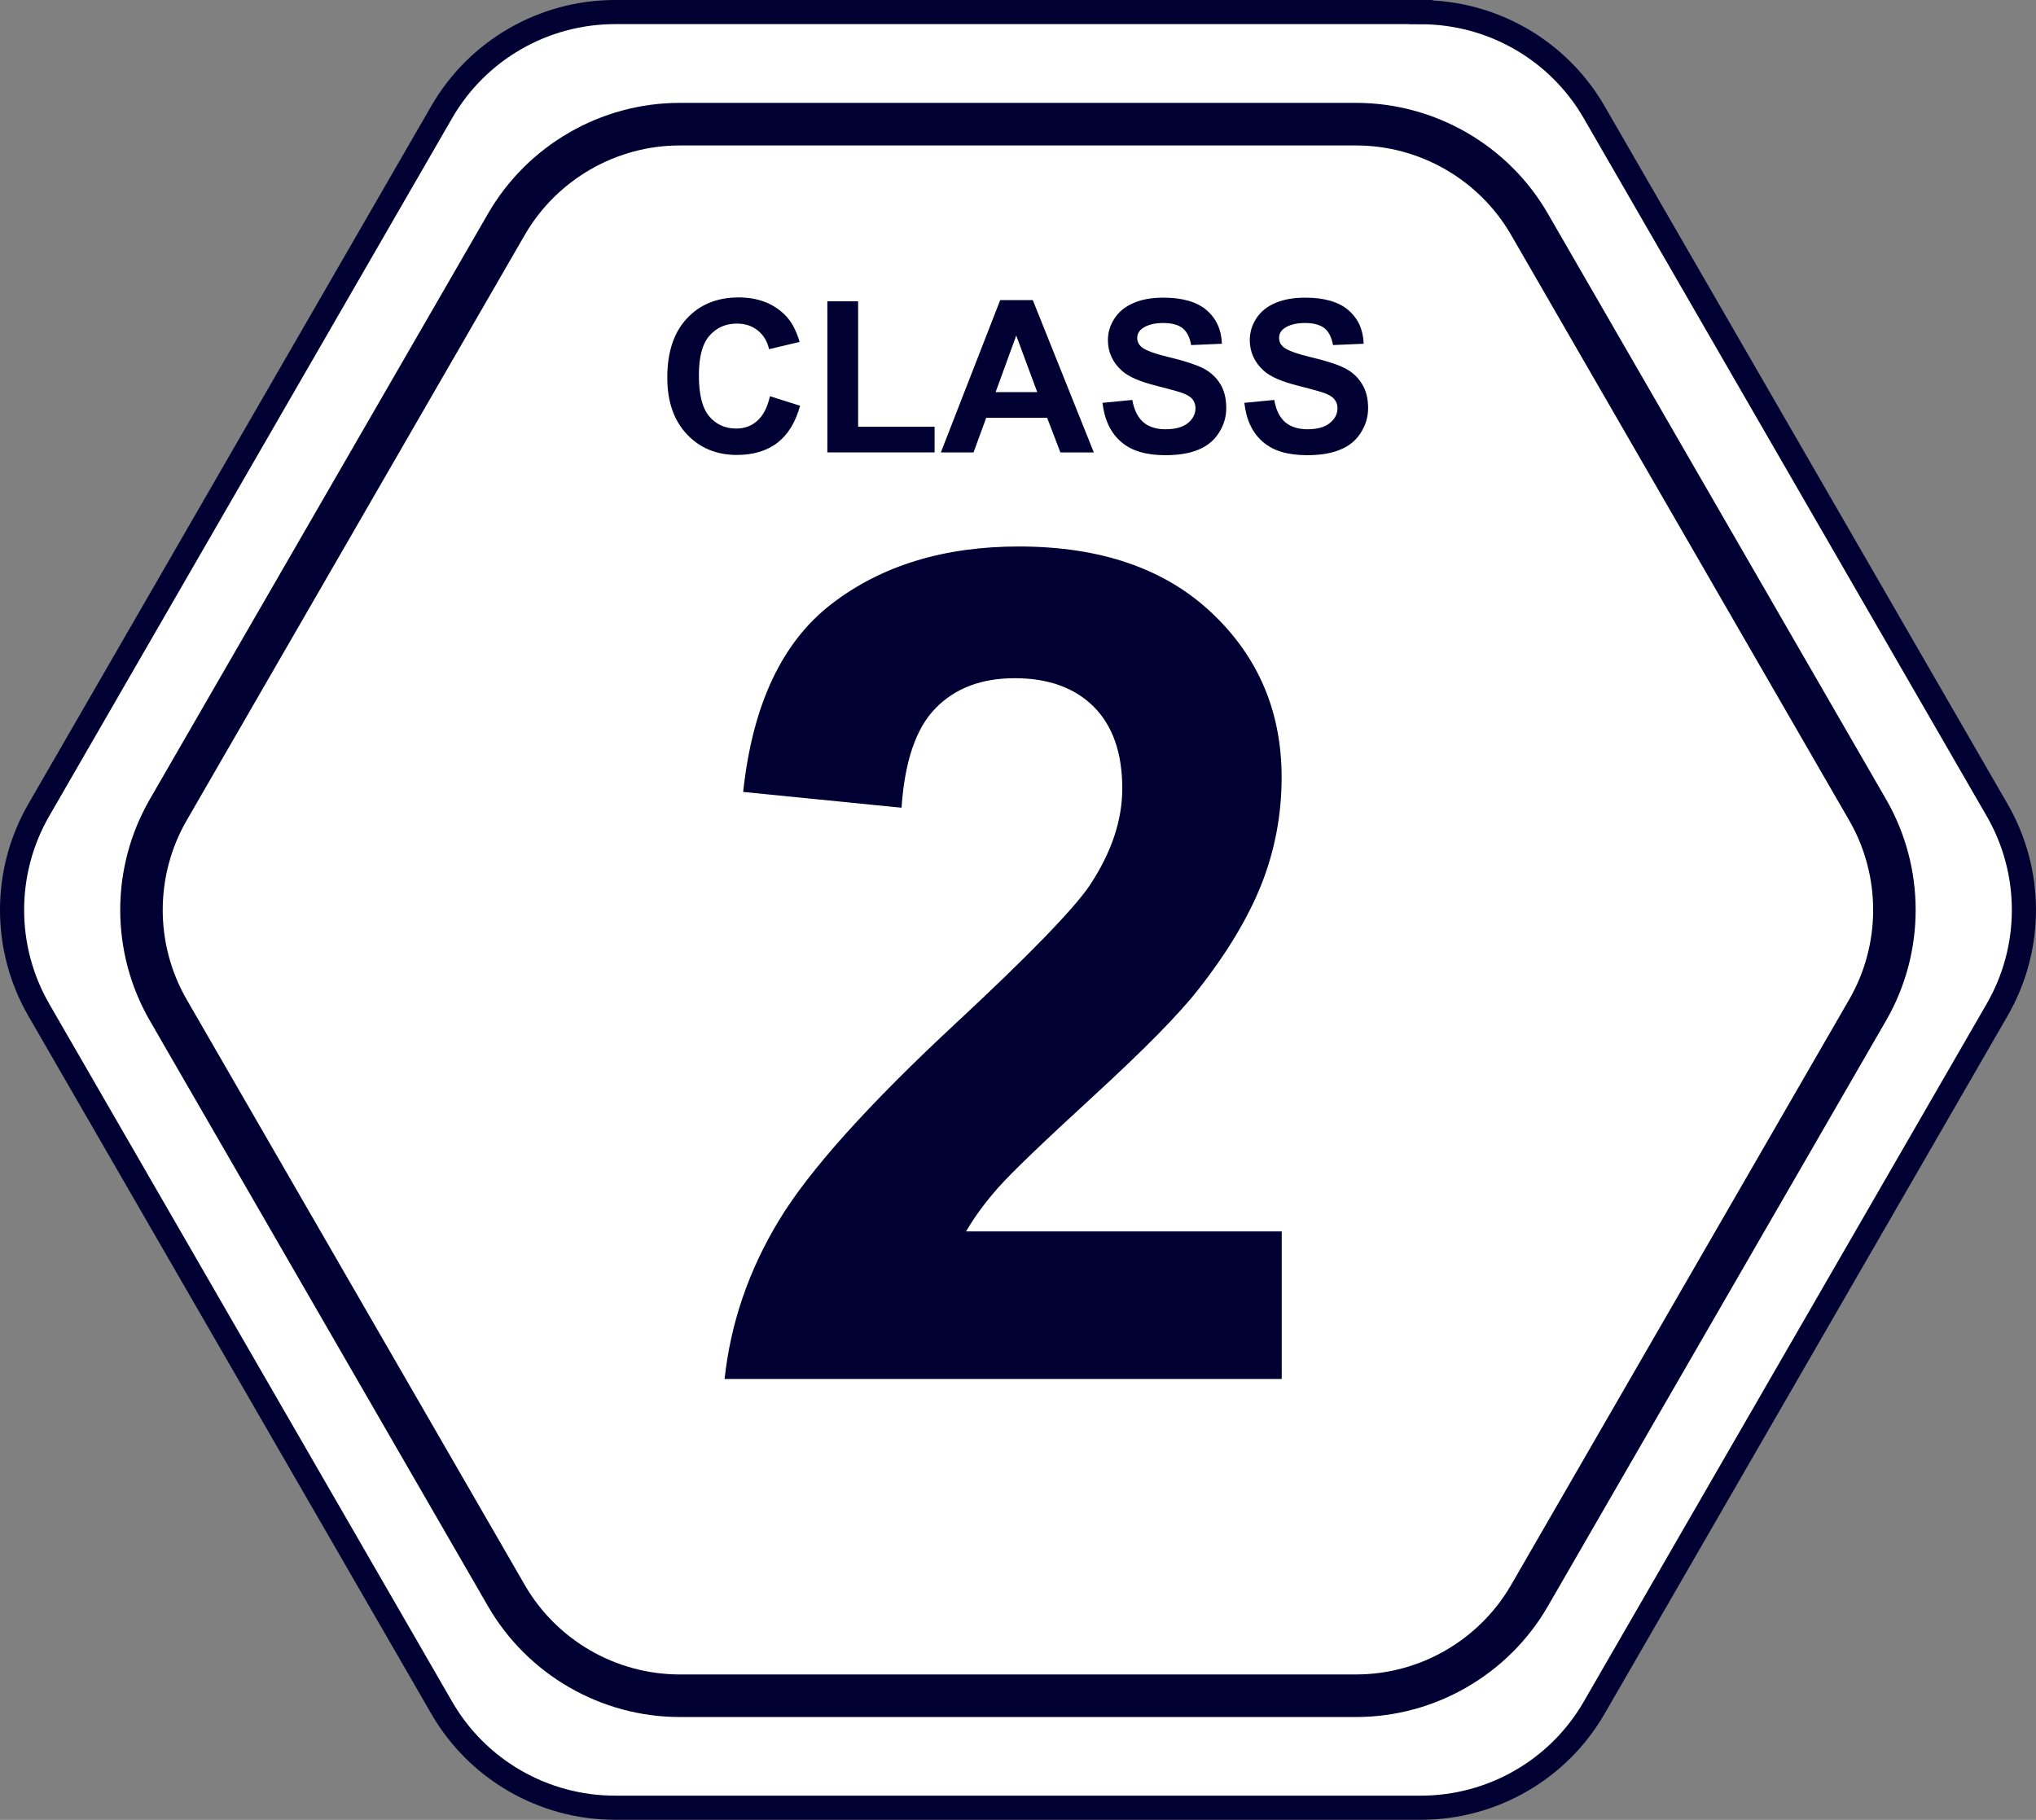
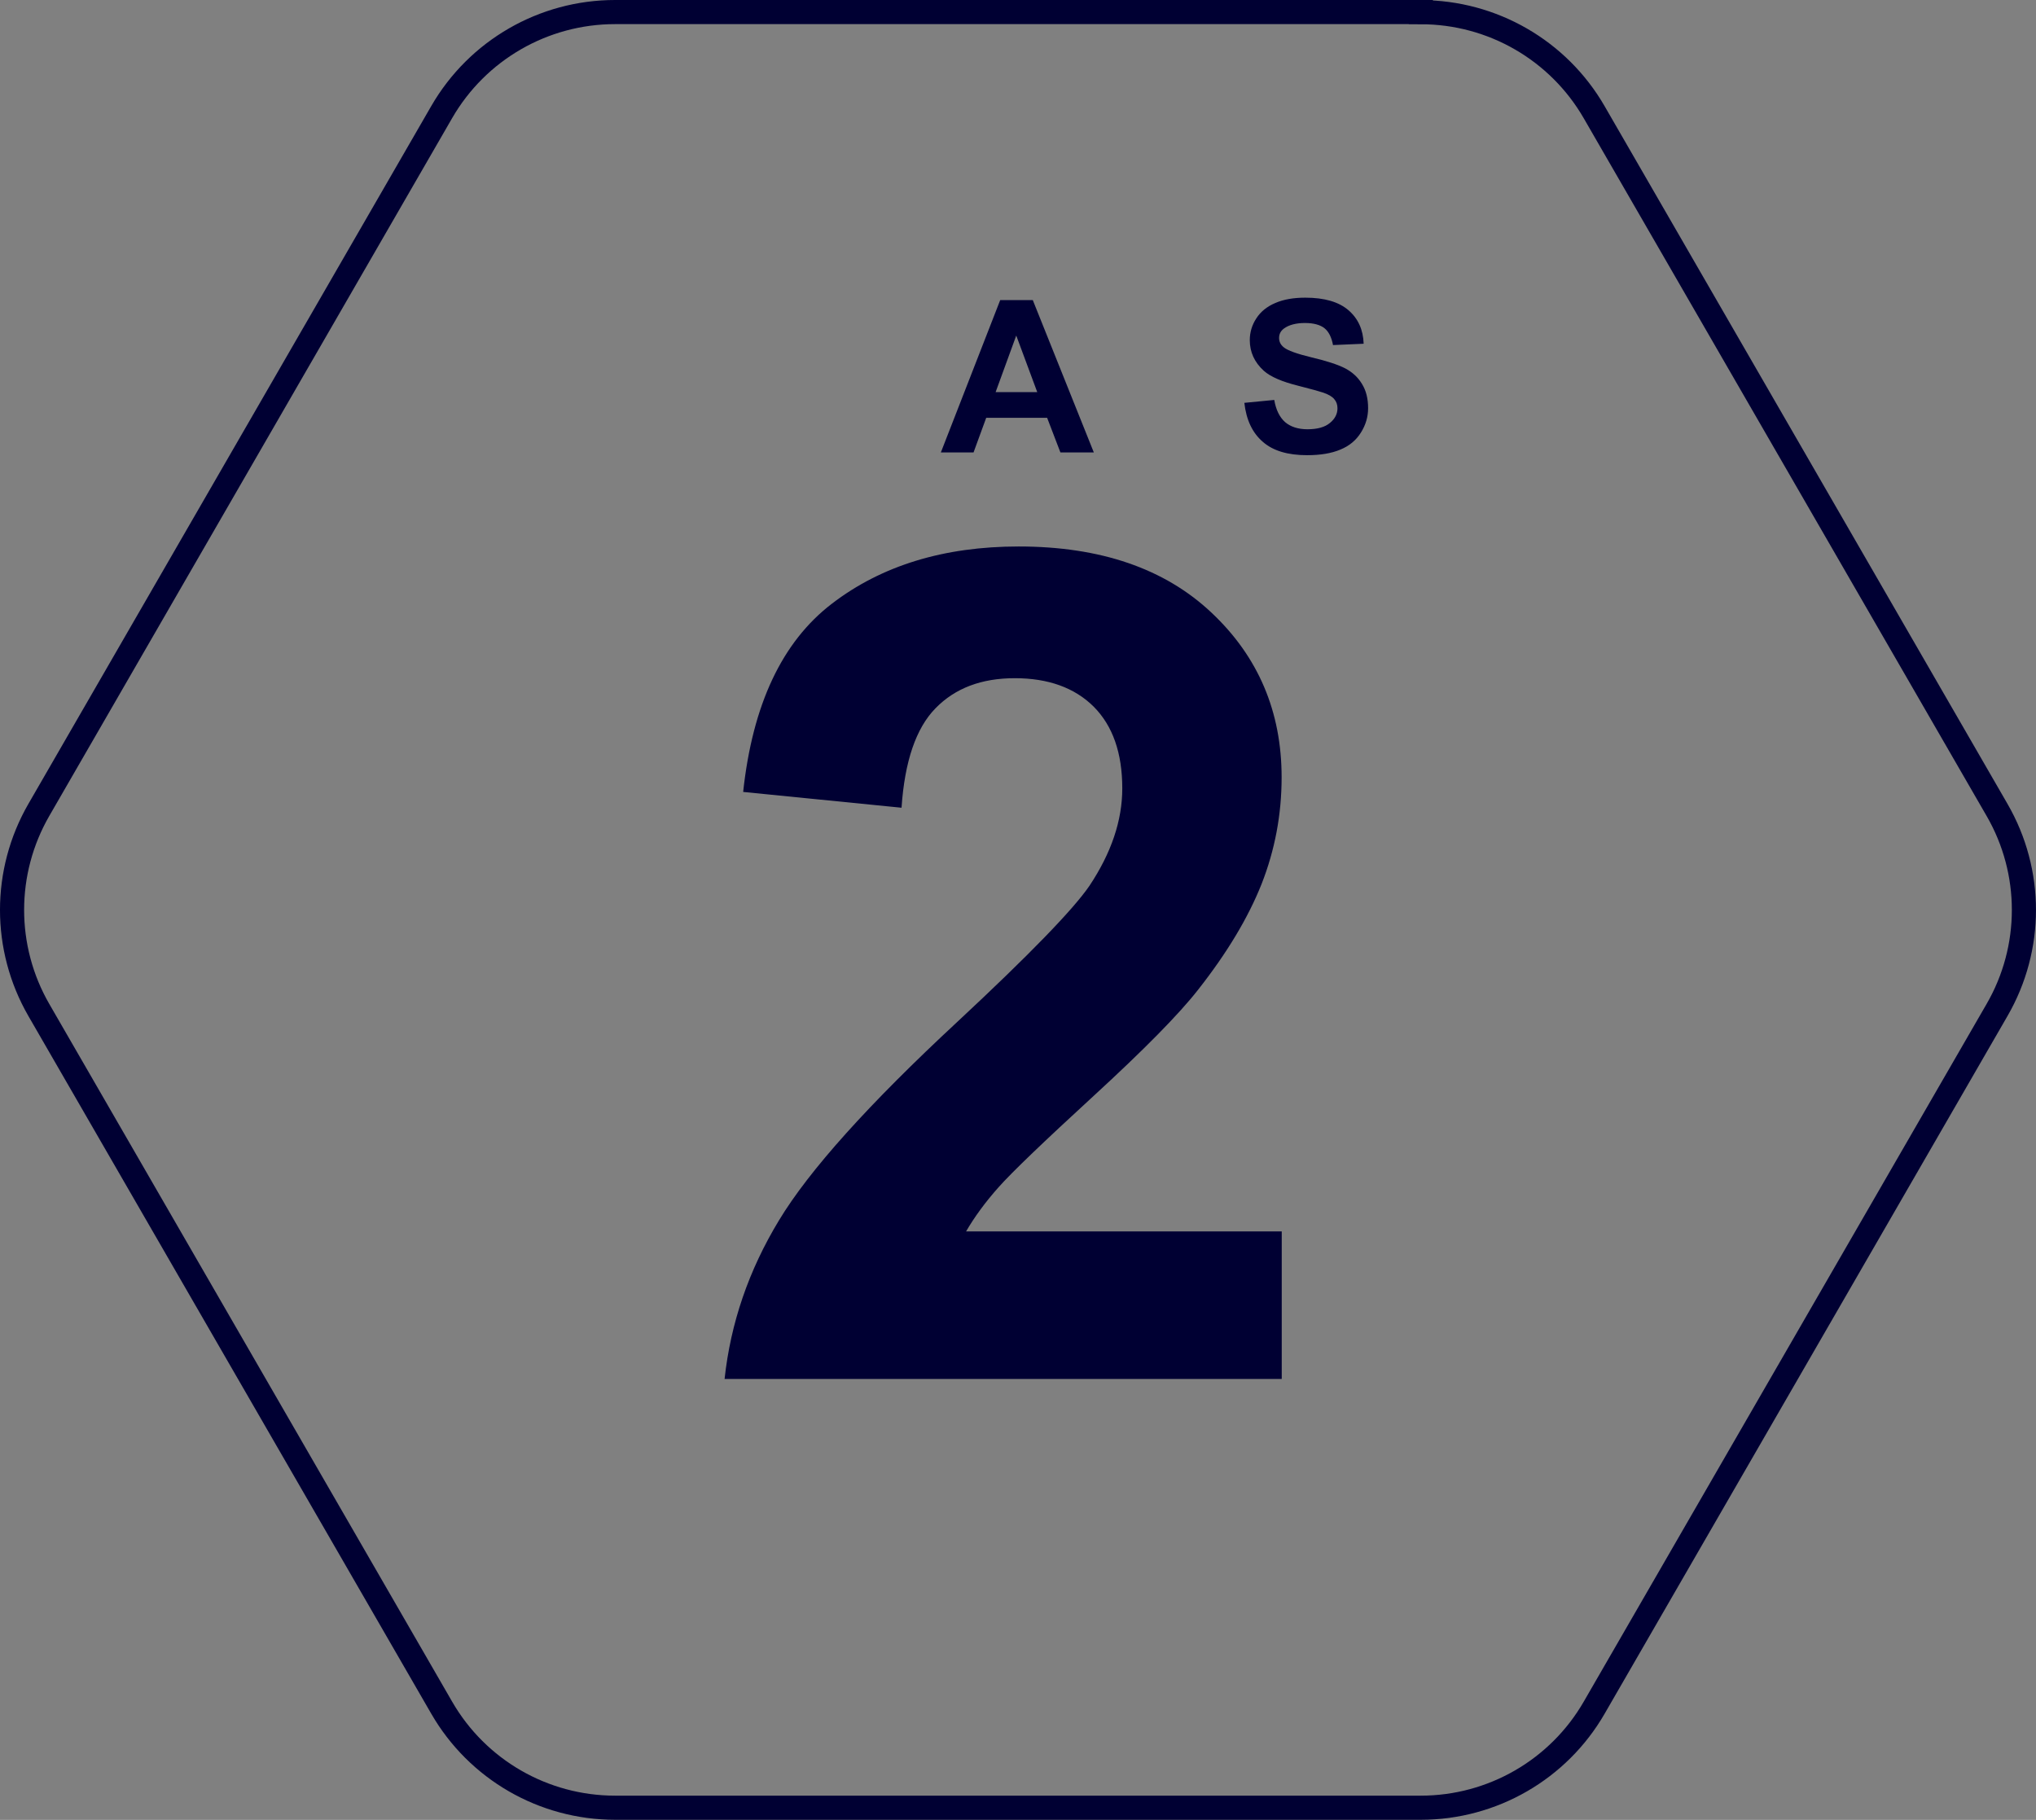
<svg xmlns="http://www.w3.org/2000/svg" id="Layer_2" data-name="Layer 2" viewBox="0 0 168.79 150.89">
  <rect x="0" y="0" width="168.79" height="150.89" fill="#808080" stroke="none" />
  <defs>
    <style>
      .cls-1 {
        fill: #fff;
      }

      .cls-2 {
        fill: #003;
      }

      .cls-3 {
        fill: none;
        stroke: #003;
        stroke-miterlimit: 10;
        stroke-width: 2px;
      }
    </style>
  </defs>
  <g id="Layer_1-2" data-name="Layer 1">
    <g>
      <g>
-         <path class="cls-1" d="m117.79,1H50.99c-5.93,0-11.41,3.16-14.37,8.29L3.22,67.15c-2.96,5.13-2.96,11.46,0,16.59l33.4,57.85c2.96,5.13,8.44,8.29,14.37,8.29h66.8c5.93,0,11.41-3.16,14.37-8.29l33.4-57.85c2.97-5.13,2.97-11.46,0-16.59l-33.4-57.85c-2.96-5.13-8.44-8.29-14.37-8.29" />
        <path class="cls-3" d="m117.79,1H50.99c-5.93,0-11.41,3.16-14.37,8.29L3.22,67.15c-2.96,5.13-2.96,11.46,0,16.59l33.4,57.85c2.96,5.13,8.44,8.29,14.37,8.29h66.8c5.93,0,11.41-3.16,14.37-8.29l33.4-57.85c2.97-5.13,2.97-11.46,0-16.59l-33.4-57.85c-2.96-5.13-8.44-8.29-14.37-8.29Z" />
-         <path class="cls-2" d="m56.35,12.06c-5.28,0-10.19,2.84-12.84,7.41l-28.04,48.56c-2.64,4.58-2.64,10.25,0,14.83l28.04,48.56c2.64,4.57,7.56,7.41,12.84,7.41h56.08c5.28,0,10.19-2.84,12.84-7.41l28.04-48.56c2.64-4.58,2.64-10.25,0-14.83l-28.04-48.56c-2.64-4.57-7.56-7.41-12.84-7.41h-56.08Zm56.08,130.3h-56.08c-6.53,0-12.62-3.52-15.89-9.18l-28.04-48.56c-3.27-5.66-3.27-12.69,0-18.35l28.04-48.56c3.27-5.66,9.35-9.18,15.89-9.18h56.08c6.53,0,12.63,3.52,15.89,9.18l28.04,48.56c3.27,5.66,3.27,12.69,0,18.35l-28.04,48.56c-3.27,5.66-9.36,9.18-15.89,9.18" />
-         <path class="cls-2" d="m63.86,32.86l2.47.78c-.38,1.38-1.01,2.4-1.89,3.08-.89.67-2,1-3.36,1-1.67,0-3.06-.57-4.14-1.72-1.08-1.15-1.62-2.71-1.62-4.7,0-2.1.54-3.74,1.63-4.9,1.08-1.16,2.51-1.74,4.28-1.74,1.55,0,2.8.46,3.76,1.37.58.54,1.01,1.31,1.3,2.32l-2.53.6c-.15-.65-.46-1.17-.94-1.55-.47-.38-1.04-.57-1.73-.57-.94,0-1.69.34-2.28,1.01-.59.68-.87,1.76-.87,3.27,0,1.6.28,2.73.86,3.41.57.68,1.32,1.01,2.24,1.01.68,0,1.26-.21,1.74-.64.49-.43.84-1.11,1.05-2.03" />
      </g>
-       <polygon class="cls-2" points="68.59 37.51 68.59 24.98 71.14 24.98 71.14 35.38 77.48 35.38 77.48 37.51 68.59 37.51" />
      <path class="cls-2" d="m85.99,32.51l-1.74-4.69-1.71,4.69h3.45Zm4.7,5h-2.78l-1.1-2.87h-5.05l-1.05,2.87h-2.71l4.92-12.63h2.7l5.06,12.63Z" />
      <g>
-         <path class="cls-2" d="m91.39,33.4l2.48-.24c.15.83.45,1.44.91,1.84.45.39,1.07.59,1.84.59.83,0,1.44-.17,1.87-.52.41-.34.62-.75.62-1.22,0-.3-.09-.56-.26-.76-.17-.21-.48-.39-.92-.54-.3-.1-.98-.29-2.04-.56-1.37-.34-2.33-.75-2.88-1.25-.78-.7-1.16-1.55-1.16-2.54,0-.64.18-1.25.55-1.8.36-.56.89-.99,1.58-1.28.68-.3,1.51-.44,2.48-.44,1.58,0,2.77.35,3.58,1.04.8.7,1.22,1.62,1.26,2.78l-2.55.11c-.11-.64-.35-1.11-.71-1.4-.35-.28-.9-.43-1.61-.43s-1.32.15-1.74.46c-.27.2-.41.46-.41.78,0,.3.12.56.38.77.32.27,1.11.55,2.35.85,1.23.29,2.15.6,2.75.9.6.32,1.07.74,1.4,1.29.34.54.5,1.21.5,2.01,0,.72-.2,1.4-.6,2.03-.4.64-.97,1.11-1.7,1.41-.74.31-1.65.46-2.75.46-1.59,0-2.82-.36-3.67-1.11-.86-.74-1.37-1.81-1.54-3.23" />
        <path class="cls-2" d="m103.16,33.4l2.48-.24c.14.83.45,1.44.9,1.84.46.39,1.08.59,1.85.59.82,0,1.44-.17,1.86-.52.42-.34.63-.75.63-1.22,0-.3-.09-.56-.27-.76-.17-.21-.48-.39-.92-.54-.3-.1-.98-.29-2.04-.56-1.37-.34-2.32-.75-2.88-1.25-.77-.7-1.16-1.55-1.16-2.54,0-.64.18-1.25.54-1.8.36-.56.89-.99,1.58-1.28.69-.3,1.52-.44,2.48-.44,1.59,0,2.78.35,3.58,1.04.81.7,1.22,1.62,1.26,2.78l-2.54.11c-.12-.64-.35-1.11-.71-1.4-.36-.28-.9-.43-1.62-.43s-1.32.15-1.74.46c-.27.2-.4.46-.4.78,0,.3.12.56.38.77.32.27,1.11.55,2.35.85,1.24.29,2.16.6,2.75.9.6.32,1.06.74,1.39,1.29.34.54.51,1.21.51,2.01,0,.72-.2,1.4-.6,2.03-.4.64-.97,1.11-1.71,1.41-.74.31-1.65.46-2.75.46-1.59,0-2.82-.36-3.67-1.11-.86-.74-1.37-1.81-1.53-3.23" />
        <path class="cls-2" d="m106.26,102.1v12.23h-46.19c.5-4.63,2-9.01,4.51-13.15,2.5-4.14,7.44-9.64,14.82-16.49,5.94-5.53,9.58-9.29,10.92-11.25,1.81-2.72,2.72-5.41,2.72-8.07,0-2.94-.79-5.19-2.37-6.78-1.58-1.57-3.77-2.36-6.54-2.36s-4.95.83-6.57,2.49c-1.62,1.65-2.56,4.4-2.82,8.25l-13.13-1.31c.78-7.25,3.23-12.45,7.36-15.61,4.12-3.16,9.29-4.74,15.48-4.74,6.78,0,12.11,1.83,15.99,5.49,3.88,3.65,5.81,8.21,5.81,13.65,0,3.09-.56,6.04-1.66,8.84-1.11,2.8-2.87,5.73-5.28,8.79-1.59,2.03-4.47,4.95-8.63,8.77-4.15,3.81-6.79,6.34-7.9,7.59-1.11,1.25-2,2.47-2.69,3.66h26.16Z" />
      </g>
    </g>
  </g>
</svg>